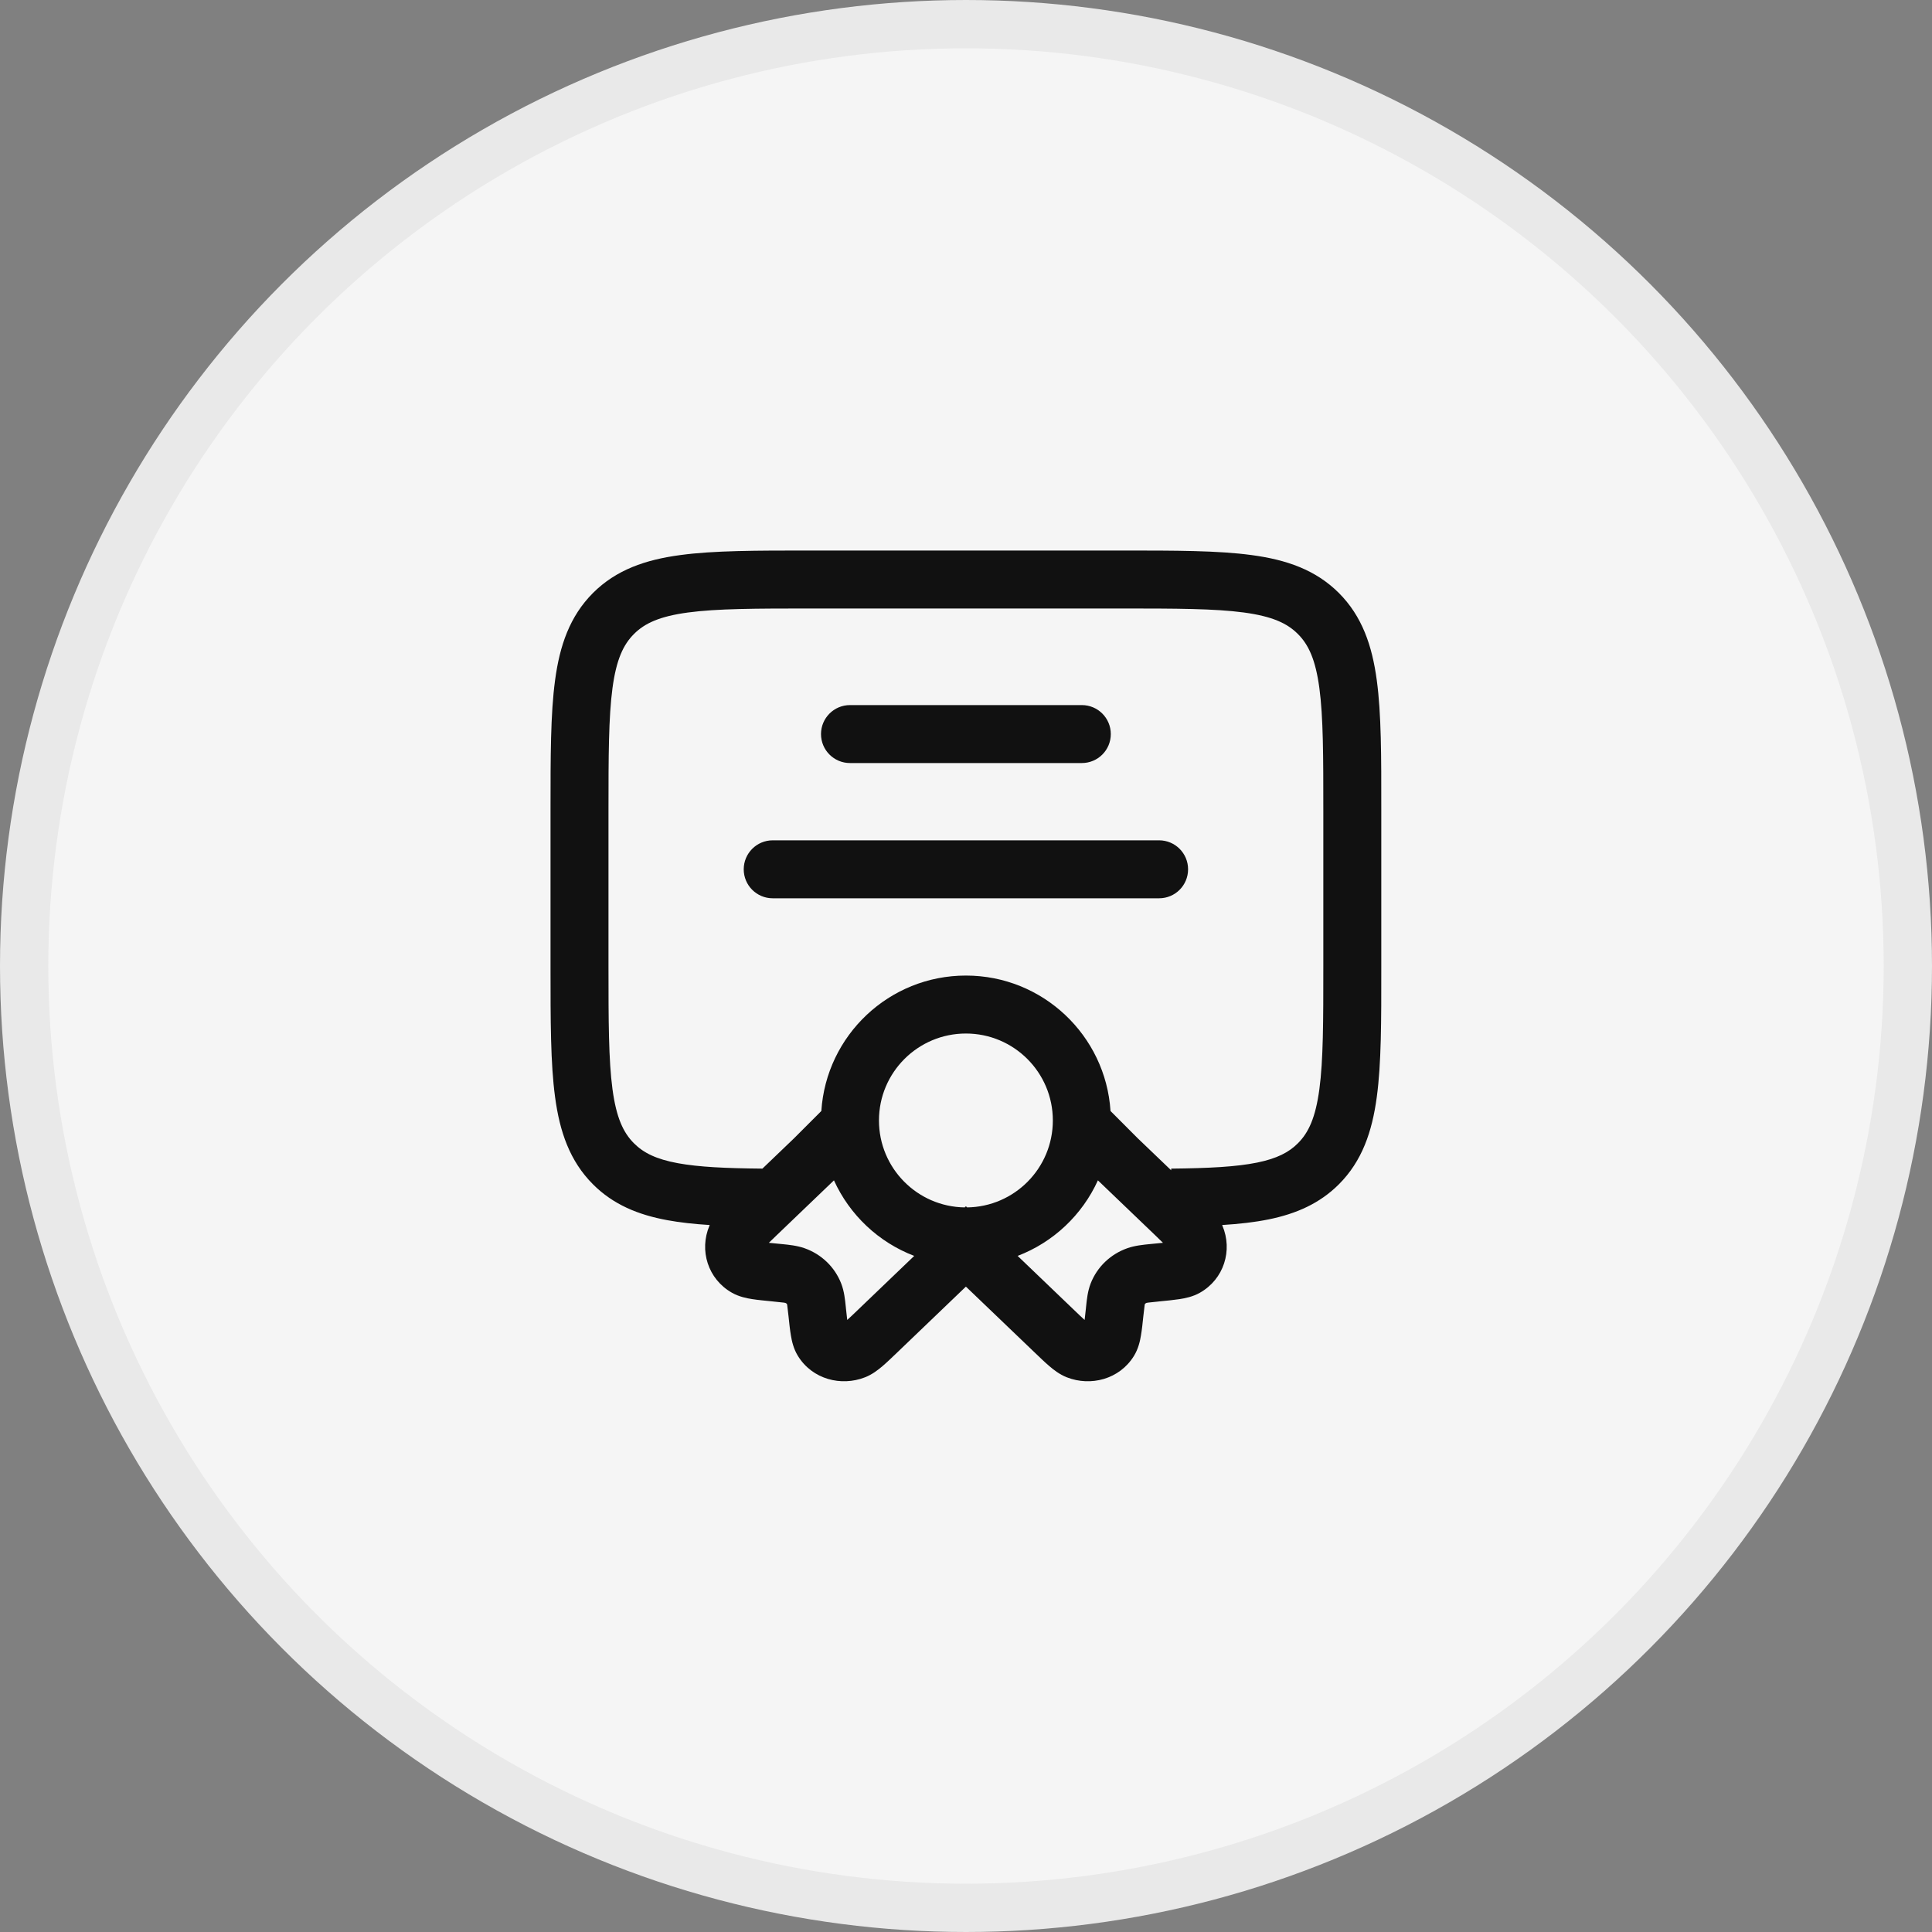
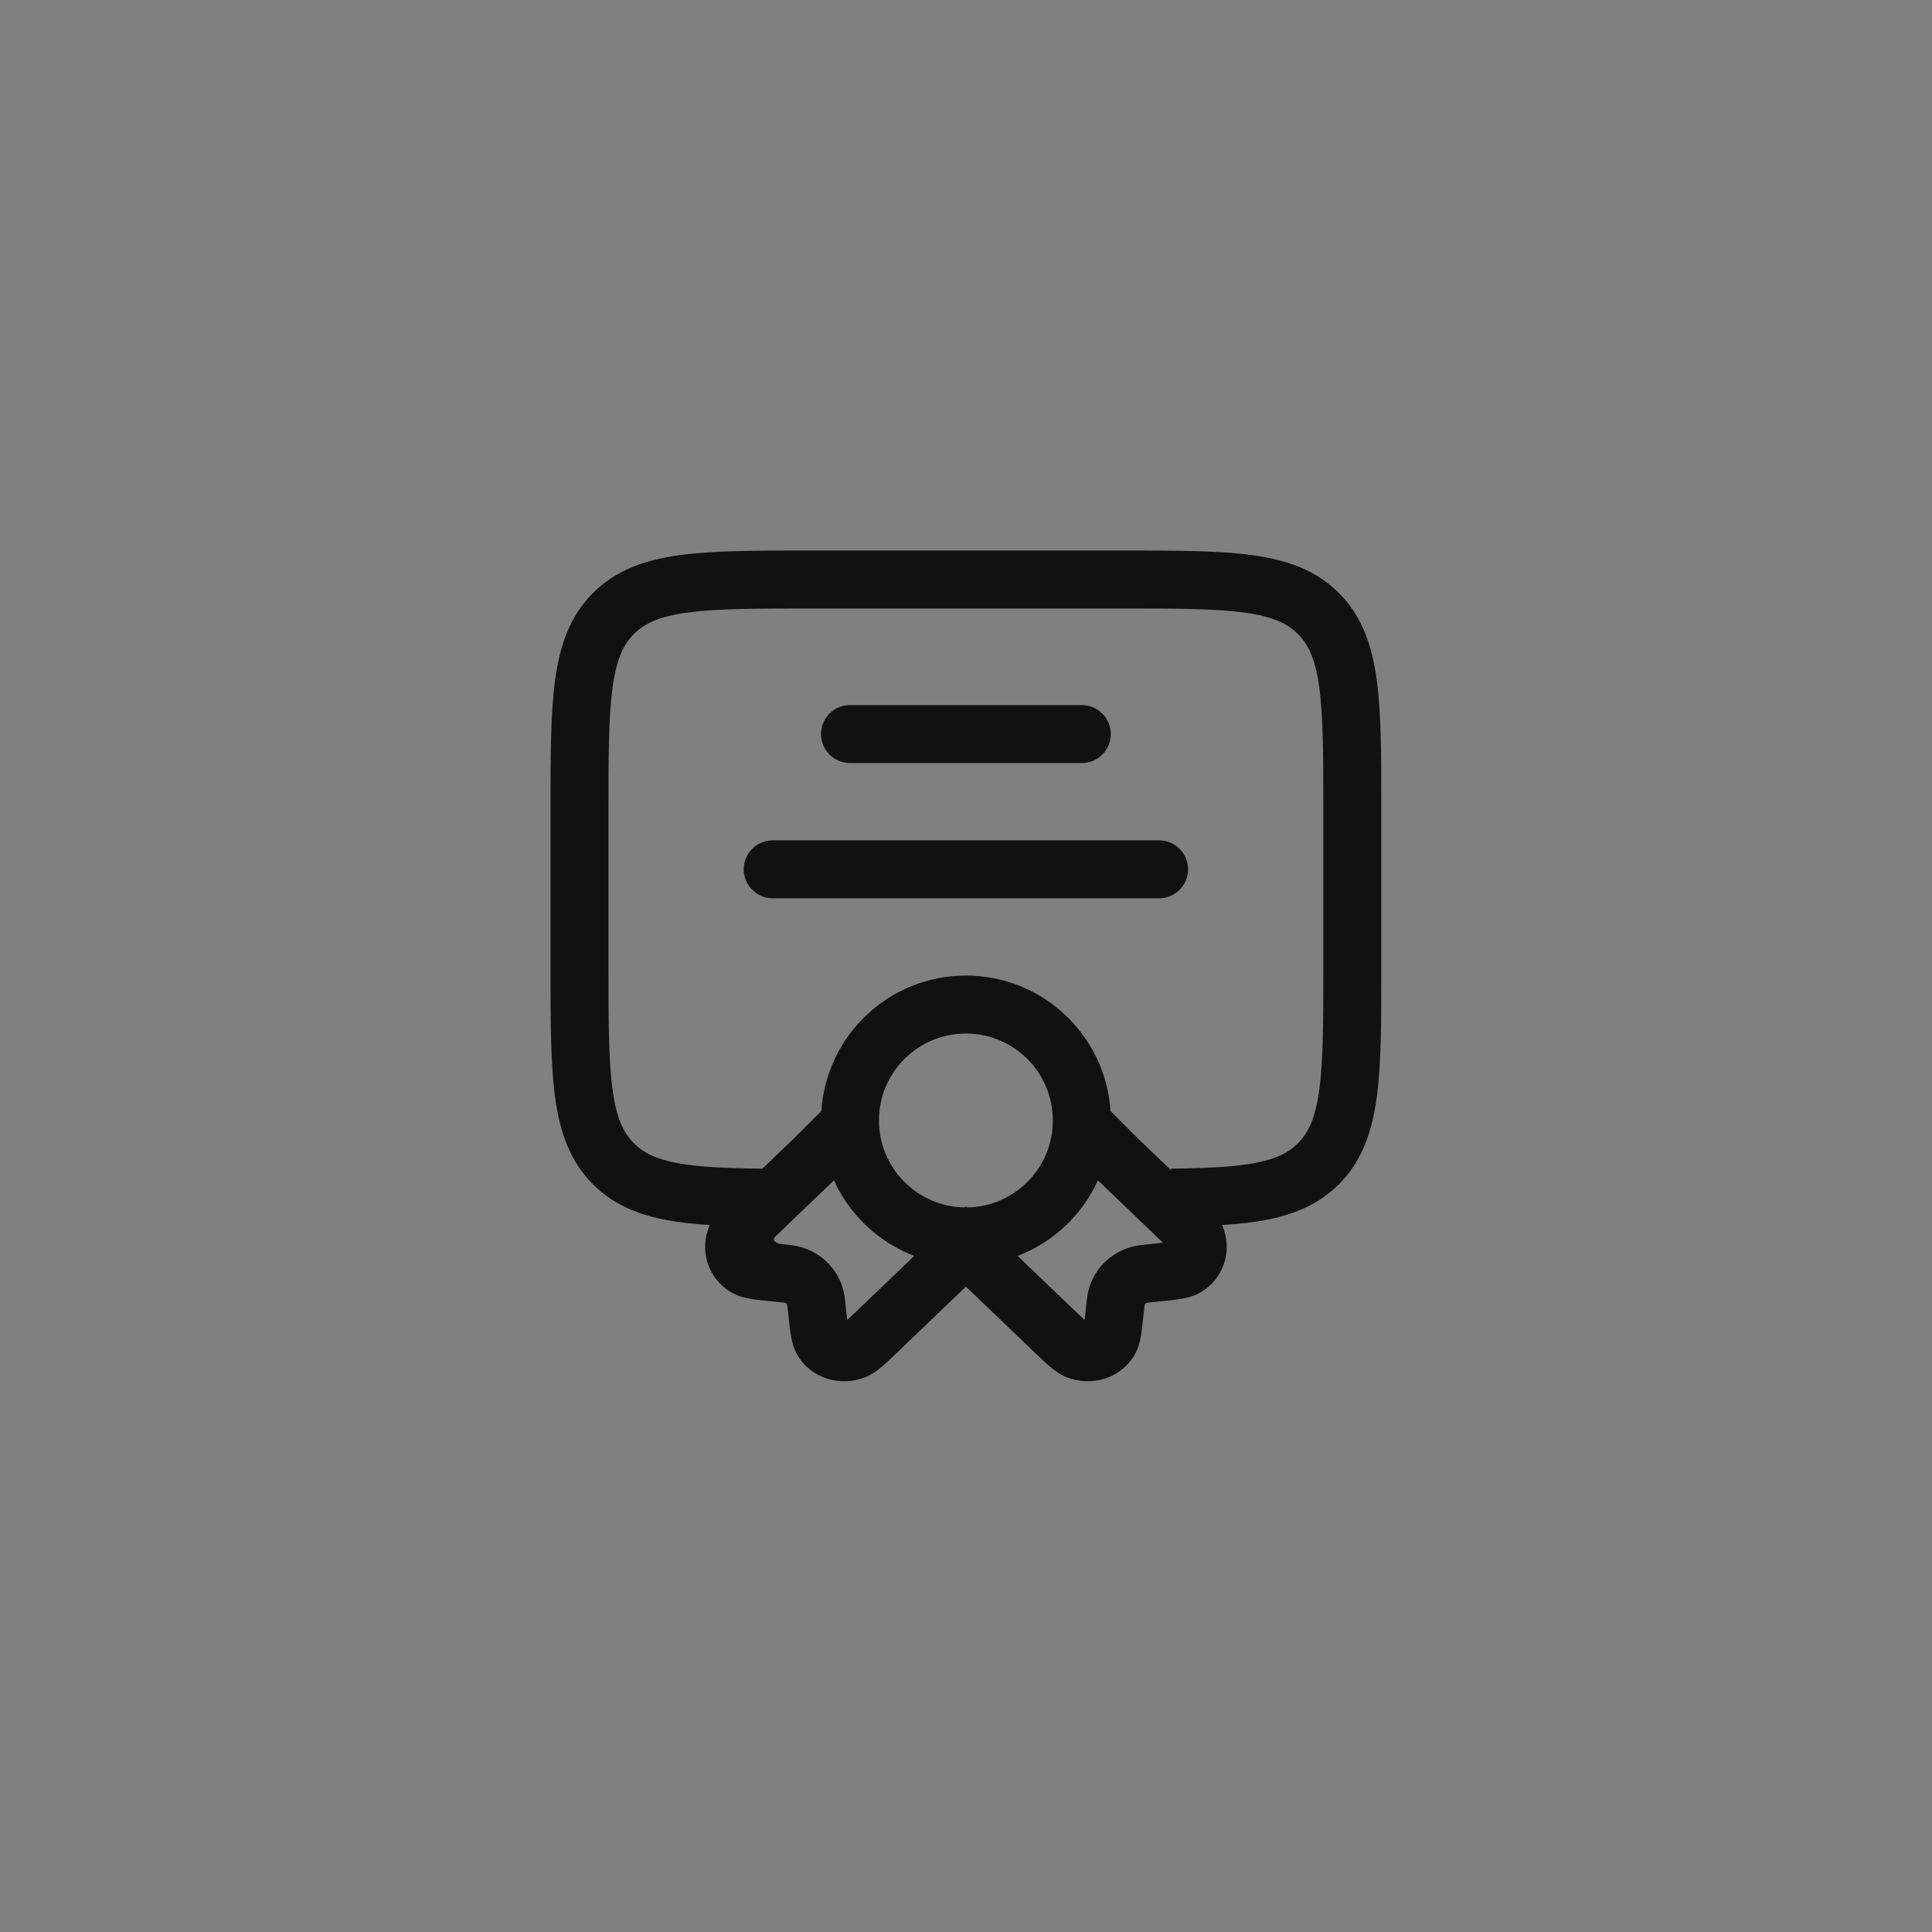
<svg xmlns="http://www.w3.org/2000/svg" width="40" height="40" viewBox="0 0 40 40" fill="none">
  <rect x="0" y="0" width="40" height="40" fill="#808080" stroke="none" />
-   <circle cx="20" cy="20" r="19.5" fill="#F5F5F5" stroke="#E9E9E9" />
-   <path fill-rule="evenodd" clip-rule="evenodd" d="M16.755 11.398H23.242C24.336 11.398 25.218 11.398 25.912 11.492C26.632 11.588 27.238 11.796 27.72 12.277C28.201 12.759 28.408 13.365 28.505 14.085C28.599 14.779 28.599 15.661 28.598 16.755V20.042C28.599 21.136 28.599 22.018 28.505 22.712C28.408 23.432 28.201 24.038 27.72 24.52C27.321 24.918 26.836 25.13 26.267 25.246C25.977 25.305 25.656 25.341 25.303 25.363C25.304 25.367 25.306 25.371 25.308 25.375C25.526 25.887 25.34 26.483 24.844 26.764C24.695 26.849 24.535 26.879 24.422 26.897C24.305 26.915 24.159 26.929 23.996 26.945L23.98 26.947C23.876 26.957 23.817 26.963 23.772 26.969C23.752 26.972 23.742 26.974 23.738 26.975C23.725 26.98 23.717 26.986 23.711 26.991C23.707 26.995 23.704 26.999 23.702 27.003C23.701 27.007 23.7 27.015 23.698 27.026C23.692 27.066 23.686 27.121 23.675 27.222L23.673 27.238C23.657 27.393 23.642 27.535 23.622 27.65C23.604 27.76 23.57 27.923 23.477 28.073C23.178 28.559 22.58 28.709 22.088 28.516C21.935 28.456 21.812 28.358 21.723 28.282C21.632 28.204 21.525 28.101 21.405 27.986L19.998 26.638L18.592 27.986C18.472 28.101 18.365 28.204 18.274 28.282C18.185 28.358 18.062 28.456 17.908 28.516C17.417 28.709 16.819 28.559 16.52 28.073C16.427 27.923 16.393 27.76 16.375 27.65C16.355 27.535 16.34 27.393 16.324 27.238L16.322 27.222C16.311 27.121 16.305 27.066 16.299 27.026C16.297 27.015 16.296 27.008 16.295 27.003C16.293 26.999 16.29 26.995 16.286 26.991C16.28 26.986 16.272 26.98 16.259 26.975C16.255 26.974 16.244 26.972 16.224 26.969C16.18 26.963 16.121 26.957 16.016 26.947L16 26.945C15.838 26.929 15.691 26.915 15.574 26.897C15.462 26.879 15.302 26.849 15.153 26.764C14.657 26.483 14.471 25.887 14.689 25.375C14.691 25.371 14.693 25.367 14.694 25.363C14.375 25.343 14.084 25.312 13.819 25.263C13.213 25.152 12.697 24.94 12.277 24.52C11.796 24.038 11.588 23.432 11.492 22.712C11.398 22.018 11.398 21.136 11.398 20.042V16.755C11.398 15.661 11.398 14.779 11.492 14.085C11.588 13.365 11.796 12.759 12.277 12.277C12.759 11.796 13.365 11.588 14.085 11.492C14.779 11.398 15.661 11.398 16.755 11.398ZM15.785 24.195L16.437 23.57L17.005 23.002C17.106 21.437 18.407 20.198 19.998 20.198C21.589 20.198 22.891 21.437 22.992 23.002L23.559 23.57L24.248 24.23L24.248 24.195C25.037 24.187 25.6 24.157 26.028 24.07C26.439 23.986 26.686 23.857 26.871 23.671C27.093 23.45 27.237 23.139 27.316 22.552C27.397 21.948 27.398 21.147 27.398 19.998V16.798C27.398 15.65 27.397 14.849 27.316 14.245C27.237 13.658 27.093 13.347 26.871 13.126C26.65 12.904 26.339 12.76 25.752 12.681C25.148 12.6 24.347 12.598 23.198 12.598H16.798C15.65 12.598 14.849 12.6 14.245 12.681C13.658 12.76 13.347 12.904 13.126 13.126C12.904 13.347 12.76 13.658 12.681 14.245C12.6 14.849 12.598 15.65 12.598 16.798V19.998C12.598 21.147 12.6 21.948 12.681 22.552C12.76 23.139 12.904 23.45 13.126 23.671C13.32 23.866 13.583 24 14.036 24.083C14.467 24.162 15.023 24.188 15.785 24.195ZM22.731 24.438C22.406 25.154 21.808 25.72 21.069 26.002L22.224 27.109C22.326 27.207 22.399 27.277 22.456 27.328C22.463 27.268 22.471 27.192 22.482 27.095C22.483 27.081 22.485 27.068 22.486 27.054C22.501 26.907 22.519 26.733 22.58 26.576C22.714 26.228 22.994 25.965 23.34 25.843C23.495 25.788 23.667 25.771 23.822 25.756C23.836 25.755 23.85 25.754 23.863 25.752C23.95 25.744 24.02 25.737 24.078 25.731C24.033 25.686 23.977 25.632 23.907 25.565L22.731 24.438ZM20.023 24.998L19.998 24.975L19.974 24.998C18.991 24.985 18.198 24.184 18.198 23.198C18.198 22.204 19.004 21.398 19.998 21.398C20.992 21.398 21.798 22.204 21.798 23.198C21.798 24.184 21.006 24.985 20.023 24.998ZM18.928 26.002L17.773 27.109C17.671 27.207 17.598 27.277 17.541 27.328C17.534 27.268 17.526 27.192 17.515 27.095C17.514 27.081 17.512 27.068 17.511 27.054C17.496 26.907 17.478 26.733 17.417 26.576C17.282 26.228 17.003 25.965 16.657 25.843C16.502 25.788 16.33 25.771 16.175 25.756C16.161 25.755 16.147 25.754 16.133 25.752C16.047 25.744 15.977 25.737 15.918 25.731C15.964 25.686 16.02 25.632 16.09 25.565L17.266 24.438C17.591 25.154 18.189 25.72 18.928 26.002ZM16.998 15.198C16.998 14.867 17.267 14.598 17.598 14.598H22.398C22.73 14.598 22.998 14.867 22.998 15.198C22.998 15.53 22.73 15.798 22.398 15.798H17.598C17.267 15.798 16.998 15.53 16.998 15.198ZM15.398 17.998C15.398 17.667 15.667 17.398 15.998 17.398H23.998C24.33 17.398 24.598 17.667 24.598 17.998C24.598 18.33 24.33 18.598 23.998 18.598H15.998C15.667 18.598 15.398 18.33 15.398 17.998Z" fill="#111111" />
+   <path fill-rule="evenodd" clip-rule="evenodd" d="M16.755 11.398H23.242C24.336 11.398 25.218 11.398 25.912 11.492C26.632 11.588 27.238 11.796 27.72 12.277C28.201 12.759 28.408 13.365 28.505 14.085C28.599 14.779 28.599 15.661 28.598 16.755V20.042C28.599 21.136 28.599 22.018 28.505 22.712C28.408 23.432 28.201 24.038 27.72 24.52C27.321 24.918 26.836 25.13 26.267 25.246C25.977 25.305 25.656 25.341 25.303 25.363C25.304 25.367 25.306 25.371 25.308 25.375C25.526 25.887 25.34 26.483 24.844 26.764C24.695 26.849 24.535 26.879 24.422 26.897C24.305 26.915 24.159 26.929 23.996 26.945L23.98 26.947C23.876 26.957 23.817 26.963 23.772 26.969C23.752 26.972 23.742 26.974 23.738 26.975C23.725 26.98 23.717 26.986 23.711 26.991C23.707 26.995 23.704 26.999 23.702 27.003C23.701 27.007 23.7 27.015 23.698 27.026C23.692 27.066 23.686 27.121 23.675 27.222L23.673 27.238C23.657 27.393 23.642 27.535 23.622 27.65C23.604 27.76 23.57 27.923 23.477 28.073C23.178 28.559 22.58 28.709 22.088 28.516C21.935 28.456 21.812 28.358 21.723 28.282C21.632 28.204 21.525 28.101 21.405 27.986L19.998 26.638L18.592 27.986C18.472 28.101 18.365 28.204 18.274 28.282C18.185 28.358 18.062 28.456 17.908 28.516C17.417 28.709 16.819 28.559 16.52 28.073C16.427 27.923 16.393 27.76 16.375 27.65C16.355 27.535 16.34 27.393 16.324 27.238L16.322 27.222C16.311 27.121 16.305 27.066 16.299 27.026C16.297 27.015 16.296 27.008 16.295 27.003C16.293 26.999 16.29 26.995 16.286 26.991C16.28 26.986 16.272 26.98 16.259 26.975C16.255 26.974 16.244 26.972 16.224 26.969C16.18 26.963 16.121 26.957 16.016 26.947L16 26.945C15.838 26.929 15.691 26.915 15.574 26.897C15.462 26.879 15.302 26.849 15.153 26.764C14.657 26.483 14.471 25.887 14.689 25.375C14.691 25.371 14.693 25.367 14.694 25.363C14.375 25.343 14.084 25.312 13.819 25.263C13.213 25.152 12.697 24.94 12.277 24.52C11.796 24.038 11.588 23.432 11.492 22.712C11.398 22.018 11.398 21.136 11.398 20.042V16.755C11.398 15.661 11.398 14.779 11.492 14.085C11.588 13.365 11.796 12.759 12.277 12.277C12.759 11.796 13.365 11.588 14.085 11.492C14.779 11.398 15.661 11.398 16.755 11.398ZM15.785 24.195L16.437 23.57L17.005 23.002C17.106 21.437 18.407 20.198 19.998 20.198C21.589 20.198 22.891 21.437 22.992 23.002L23.559 23.57L24.248 24.23L24.248 24.195C25.037 24.187 25.6 24.157 26.028 24.07C26.439 23.986 26.686 23.857 26.871 23.671C27.093 23.45 27.237 23.139 27.316 22.552C27.397 21.948 27.398 21.147 27.398 19.998V16.798C27.398 15.65 27.397 14.849 27.316 14.245C27.237 13.658 27.093 13.347 26.871 13.126C26.65 12.904 26.339 12.76 25.752 12.681C25.148 12.6 24.347 12.598 23.198 12.598H16.798C15.65 12.598 14.849 12.6 14.245 12.681C13.658 12.76 13.347 12.904 13.126 13.126C12.904 13.347 12.76 13.658 12.681 14.245C12.6 14.849 12.598 15.65 12.598 16.798V19.998C12.598 21.147 12.6 21.948 12.681 22.552C12.76 23.139 12.904 23.45 13.126 23.671C13.32 23.866 13.583 24 14.036 24.083C14.467 24.162 15.023 24.188 15.785 24.195ZM22.731 24.438C22.406 25.154 21.808 25.72 21.069 26.002L22.224 27.109C22.326 27.207 22.399 27.277 22.456 27.328C22.463 27.268 22.471 27.192 22.482 27.095C22.483 27.081 22.485 27.068 22.486 27.054C22.501 26.907 22.519 26.733 22.58 26.576C22.714 26.228 22.994 25.965 23.34 25.843C23.495 25.788 23.667 25.771 23.822 25.756C23.836 25.755 23.85 25.754 23.863 25.752C23.95 25.744 24.02 25.737 24.078 25.731C24.033 25.686 23.977 25.632 23.907 25.565L22.731 24.438ZM20.023 24.998L19.998 24.975L19.974 24.998C18.991 24.985 18.198 24.184 18.198 23.198C18.198 22.204 19.004 21.398 19.998 21.398C20.992 21.398 21.798 22.204 21.798 23.198C21.798 24.184 21.006 24.985 20.023 24.998ZM18.928 26.002L17.773 27.109C17.671 27.207 17.598 27.277 17.541 27.328C17.534 27.268 17.526 27.192 17.515 27.095C17.514 27.081 17.512 27.068 17.511 27.054C17.496 26.907 17.478 26.733 17.417 26.576C17.282 26.228 17.003 25.965 16.657 25.843C16.502 25.788 16.33 25.771 16.175 25.756C16.161 25.755 16.147 25.754 16.133 25.752C15.964 25.686 16.02 25.632 16.09 25.565L17.266 24.438C17.591 25.154 18.189 25.72 18.928 26.002ZM16.998 15.198C16.998 14.867 17.267 14.598 17.598 14.598H22.398C22.73 14.598 22.998 14.867 22.998 15.198C22.998 15.53 22.73 15.798 22.398 15.798H17.598C17.267 15.798 16.998 15.53 16.998 15.198ZM15.398 17.998C15.398 17.667 15.667 17.398 15.998 17.398H23.998C24.33 17.398 24.598 17.667 24.598 17.998C24.598 18.33 24.33 18.598 23.998 18.598H15.998C15.667 18.598 15.398 18.33 15.398 17.998Z" fill="#111111" />
</svg>